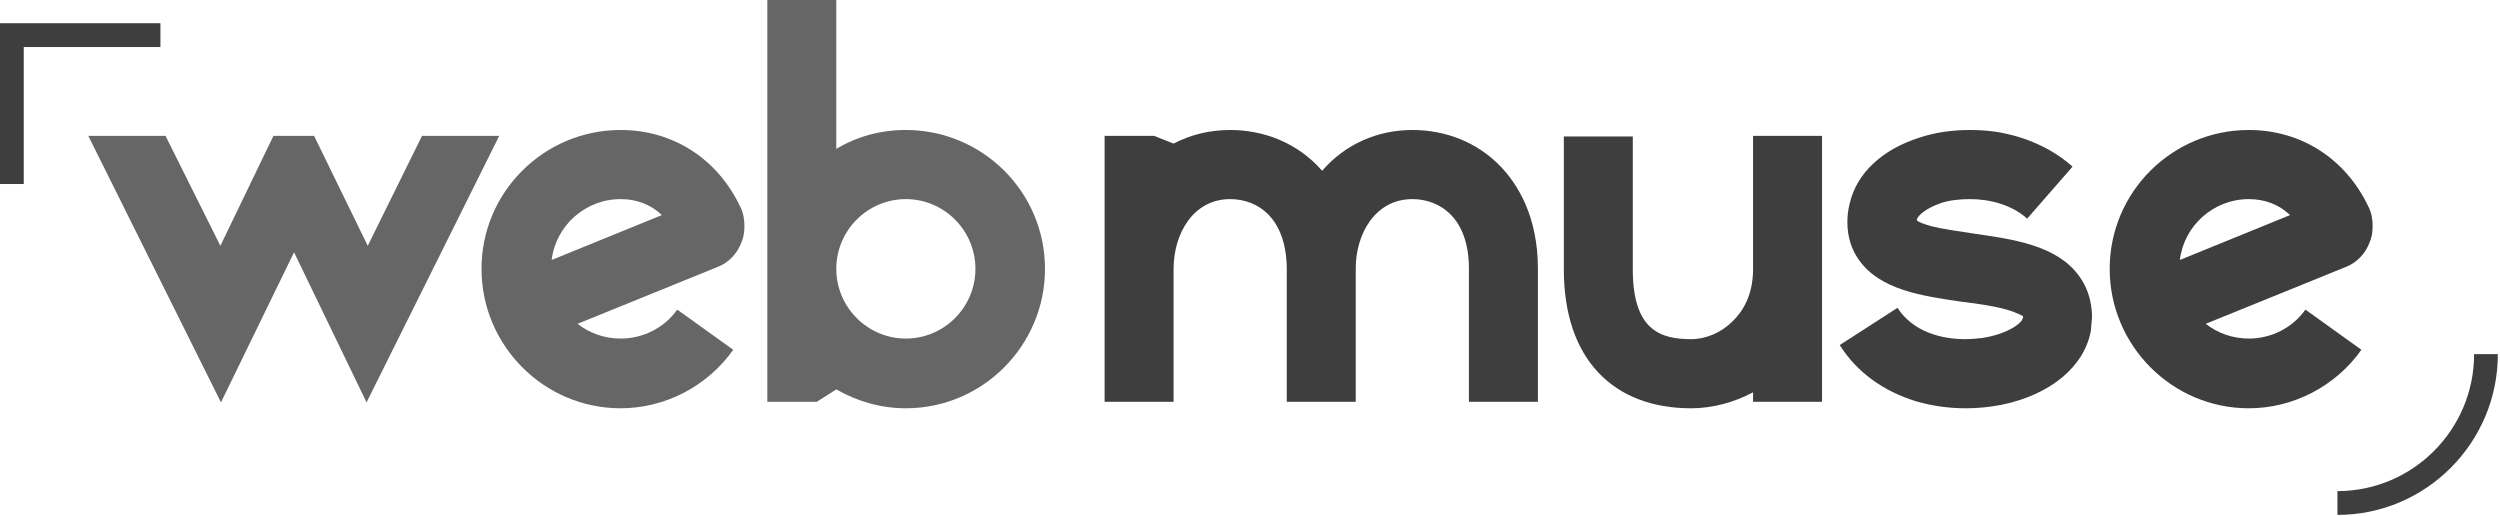
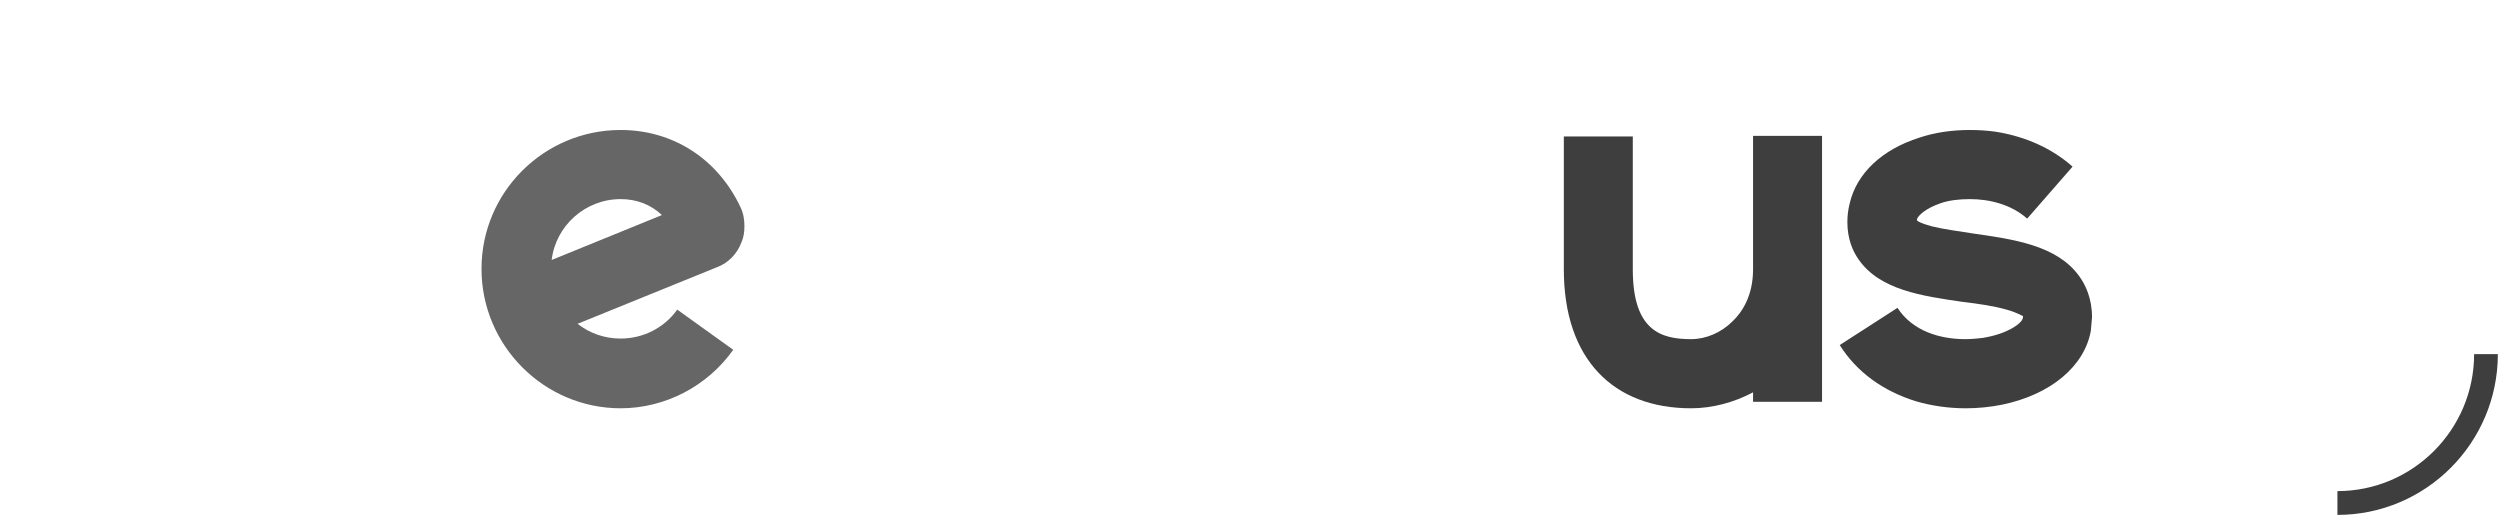
<svg xmlns="http://www.w3.org/2000/svg" width="737" height="152" viewBox="0 0 737 152" fill="none">
-   <path d="M86.687 74.376L65.14 118.621L26.035 40.062H48.8L64.964 72.462L80.605 40.062H92.597L108.413 72.462L124.402 40.062H147.167L108.062 118.621L86.687 74.376Z" fill="#666666" />
-   <path d="M287.555 79.254C287.555 67.929 278.344 58.699 267.047 58.699C255.75 58.699 246.539 67.929 246.539 79.254C246.539 90.574 255.75 99.808 267.047 99.808C278.344 99.808 287.555 90.574 287.555 79.254ZM246.539 114.789L240.805 118.445H226.207V0H246.539V43.894C252.622 40.234 259.575 38.32 267.047 38.32C289.641 38.32 308.063 56.609 308.063 79.254C308.063 101.898 289.641 120.363 267.047 120.363C259.575 120.363 252.622 118.273 246.539 114.789Z" fill="#666666" />
-   <path d="M7 54.247H0V6.848H47.293V13.864H7V54.247Z" fill="#3E3E3E" />
  <path d="M195.128 63.402C191.824 60.265 187.656 58.699 182.964 58.699C172.535 58.699 163.847 66.539 162.628 76.64L195.128 63.402ZM141.949 79.254C141.949 56.609 160.371 38.32 182.964 38.32C198.257 38.32 211.464 46.679 218.242 60.965C219.113 62.707 219.456 64.621 219.456 66.539C219.456 68.281 219.285 69.847 218.589 71.414C217.374 74.722 214.765 77.511 211.464 78.73L170.277 95.453C173.753 98.238 178.269 99.808 182.964 99.808C189.566 99.808 195.824 96.672 199.648 91.273L216.156 103.117C208.511 113.918 195.995 120.363 182.964 120.363C160.371 120.363 141.949 101.898 141.949 79.254Z" fill="#666666" />
-   <path d="M433.039 118.445V79.254C433.039 64.101 424.352 58.699 416.356 58.699C405.407 58.699 399.672 68.976 399.672 79.078V118.445H379.34V79.078C379.168 64.101 370.649 58.699 362.657 58.699C351.707 58.699 345.973 68.976 345.973 79.254V118.445H325.637V40.062H340.239L345.973 42.328C351.012 39.715 356.575 38.32 362.657 38.32C372.387 38.32 382.469 41.976 389.766 50.34C396.547 42.5 406.102 38.32 416.356 38.32C426.262 38.32 435.477 41.976 442.25 48.945C447.293 54.172 453.375 63.578 453.375 79.254V118.445H433.039Z" fill="#3E3E3E" />
  <path d="M564.766 118.273C555.207 115.308 547.387 109.734 542.348 101.722L559.379 90.75C563.895 97.719 572.063 99.98 579.364 99.98C581.102 99.98 582.84 99.808 584.403 99.633C592.051 98.414 595.872 95.277 596.223 94.058C596.395 93.711 596.395 93.363 596.395 93.187C595.872 93.015 594.657 92.144 591.528 91.273C587.879 90.226 583.188 89.531 578.668 89.008C566.676 87.265 554.164 85.523 547.907 76.469C546.168 74.027 544.606 70.371 544.606 65.492C544.606 63.75 544.778 62.008 545.301 59.918C547.387 51.035 554.86 44.066 565.809 40.586C570.5 39.015 575.539 38.32 580.754 38.32C583.36 38.32 585.965 38.496 588.399 38.843C597.09 40.234 604.911 43.719 610.993 49.121L597.61 64.449C592.918 60.269 586.489 58.699 580.754 58.699C577.625 58.699 574.496 59.047 572.063 59.918C567.547 61.488 565.461 63.578 565.114 64.621V64.969C565.633 65.492 567.024 66.015 569.457 66.711C572.934 67.582 577.106 68.105 581.45 68.801C593.614 70.543 606.301 72.285 612.907 81.343C614.817 83.957 616.727 87.965 616.727 93.535L616.379 97.543C614.469 107.996 604.563 116.355 590.137 119.316C586.664 120.015 583.012 120.363 579.539 120.363C574.496 120.363 569.457 119.664 564.766 118.273Z" fill="#3E3E3E" />
-   <path d="M675.117 63.402C671.816 60.265 667.644 58.699 662.953 58.699C652.523 58.699 643.835 66.539 642.621 76.64L675.117 63.402ZM621.938 79.254C621.938 56.609 640.359 38.32 662.953 38.32C678.245 38.32 691.453 46.679 698.23 60.965C699.101 62.707 699.449 64.621 699.449 66.539C699.449 68.281 699.273 69.847 698.578 71.414C697.363 74.722 694.757 77.511 691.453 78.73L650.265 95.453C653.742 98.238 658.261 99.808 662.953 99.808C669.554 99.808 675.812 96.672 679.636 91.273L696.144 103.117C688.499 113.918 675.988 120.363 662.953 120.363C640.359 120.363 621.938 101.898 621.938 79.254Z" fill="#3E3E3E" />
  <path d="M461.016 79.43V40.234H481.348V79.43C481.348 97.543 489.692 99.981 498.555 99.981C502.899 99.981 507.418 98.067 510.719 94.758C513.5 92.144 516.801 87.266 516.801 79.43V40.062H537.137V118.446H516.801V115.66C511.243 118.621 504.809 120.364 498.555 120.364C475.614 120.364 461.016 105.906 461.016 79.43Z" fill="#3E3E3E" />
  <path d="M689.074 151.794V144.778C711.292 144.778 729.367 126.661 729.367 104.391H736.367C736.367 130.528 715.152 151.794 689.074 151.794Z" fill="#3E3E3E" />
</svg>